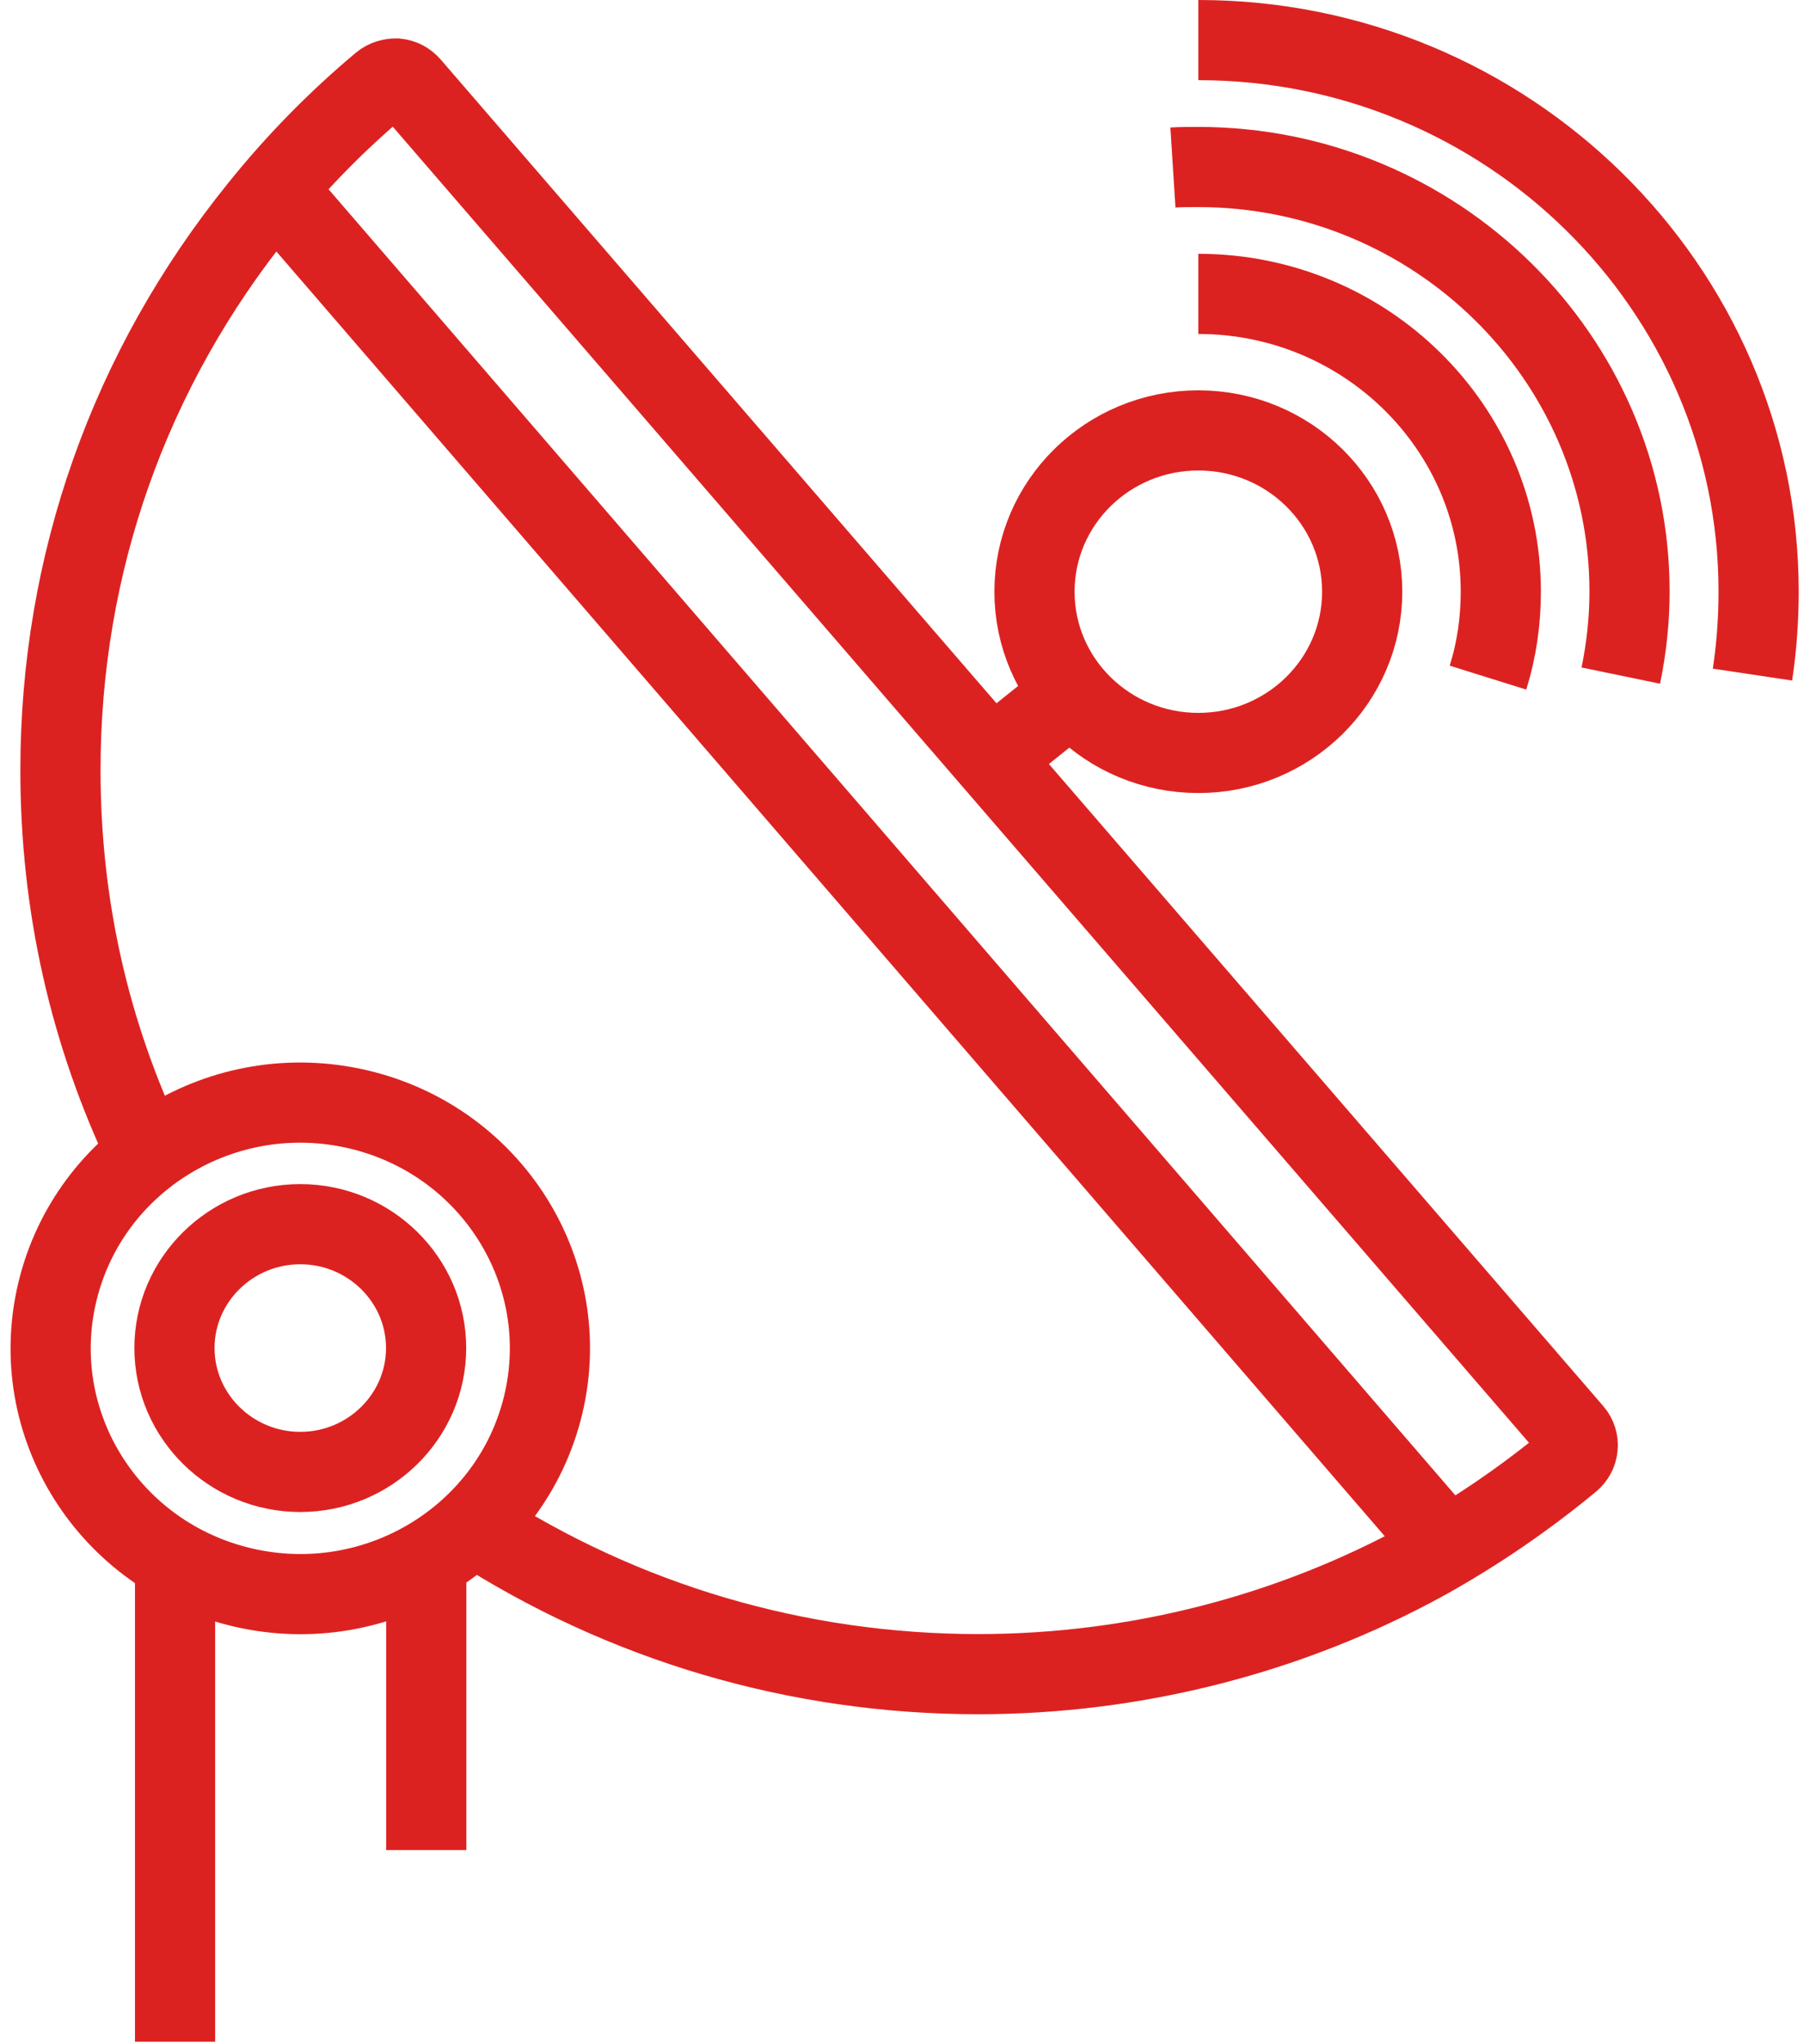
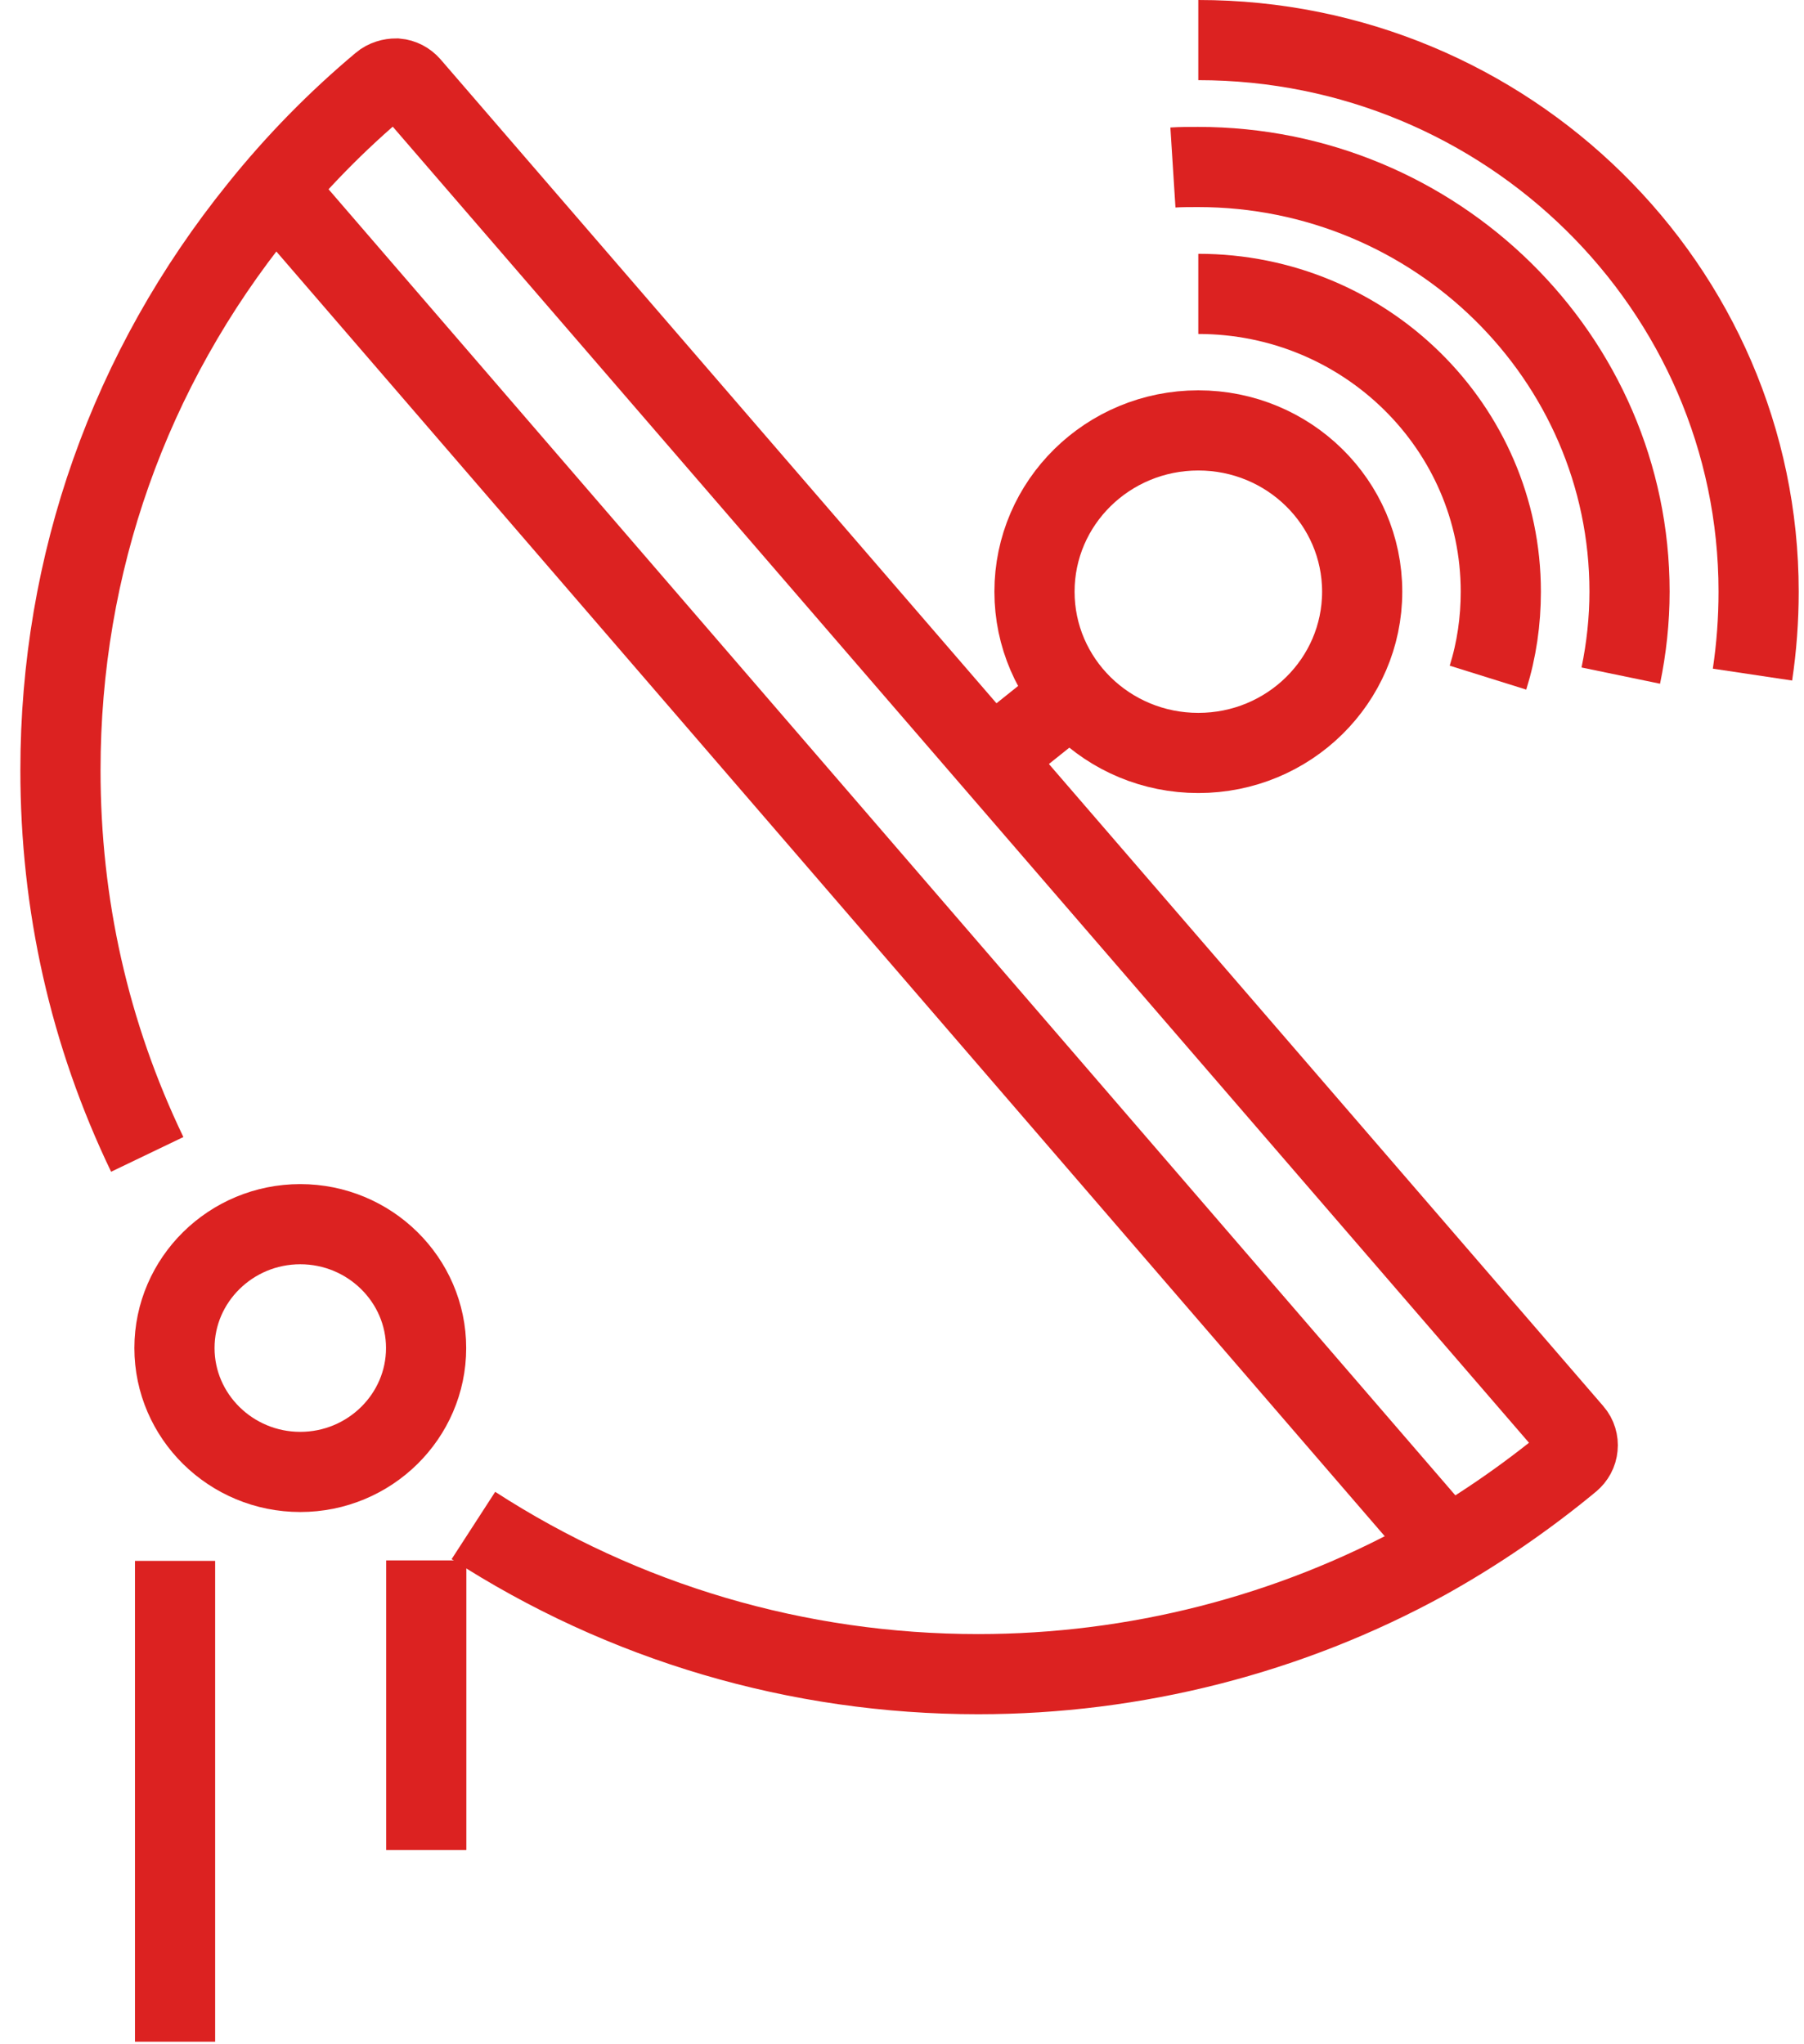
<svg xmlns="http://www.w3.org/2000/svg" width="45" height="51" viewBox="0 0 45 51" fill="none">
  <path d="M3.673 28.8C2.225 25.785 1.508 22.569 1.508 19.214C1.508 14.068 3.225 9.211 6.466 5.2C7.376 4.065 8.401 3.018 9.515 2.085C9.618 1.996 9.759 1.958 9.887 1.958C10.028 1.971 10.143 2.034 10.233 2.135L39.239 35.737C39.328 35.838 39.367 35.977 39.354 36.103C39.341 36.242 39.277 36.356 39.174 36.444C38.047 37.377 36.83 38.21 35.562 38.916C32.166 40.783 28.31 41.767 24.402 41.767C19.893 41.767 15.55 40.48 11.809 38.058" stroke="#DC2221" stroke-width="2" stroke-miterlimit="10" />
  <path d="M7.266 5.175L35.708 38.147" stroke="#DC2221" stroke-width="2" stroke-miterlimit="10" />
  <path d="M7.49 36.722C5.761 36.722 4.352 35.334 4.352 33.631C4.352 31.928 5.761 30.541 7.49 30.541C9.22 30.541 10.629 31.928 10.629 33.631C10.629 35.334 9.22 36.722 7.49 36.722Z" stroke="#DC2221" stroke-width="2" stroke-miterlimit="10" />
-   <path d="M13.55 35.048C14.34 31.753 12.268 28.451 8.921 27.673C5.575 26.895 2.221 28.936 1.431 32.23C0.641 35.525 2.713 38.827 6.06 39.605C9.406 40.383 12.76 38.343 13.55 35.048Z" stroke="#DC2221" stroke-width="2" stroke-miterlimit="10" />
  <path d="M4.367 50.937V38.941" stroke="#DC2221" stroke-width="2" stroke-miterlimit="10" />
  <path d="M10.633 38.929V46.156" stroke="#DC2221" stroke-width="2" stroke-miterlimit="10" />
  <path d="M29.892 18.785C32.149 18.785 33.979 16.984 33.979 14.761C33.979 12.539 32.149 10.738 29.892 10.738C27.634 10.738 25.805 12.539 25.805 14.761C25.805 16.984 27.634 18.785 29.892 18.785Z" stroke="#DC2221" stroke-width="2" stroke-miterlimit="10" />
  <path d="M29.891 7.332C34.054 7.332 37.437 10.662 37.437 14.761C37.437 15.493 37.334 16.212 37.117 16.906" stroke="#DC2221" stroke-width="2" stroke-miterlimit="10" />
  <path d="M29.258 4.179C29.463 4.166 29.681 4.166 29.886 4.166C35.817 4.166 40.648 8.921 40.648 14.761C40.648 15.468 40.571 16.174 40.43 16.855" stroke="#DC2221" stroke-width="2" stroke-miterlimit="10" />
  <path d="M29.891 1C37.59 1 43.868 7.168 43.868 14.761C43.868 15.455 43.817 16.149 43.715 16.83" stroke="#DC2221" stroke-width="2" stroke-miterlimit="10" />
  <path d="M26.753 17.309L24.703 18.949" stroke="#DC2221" stroke-width="2" stroke-miterlimit="10" />
</svg>